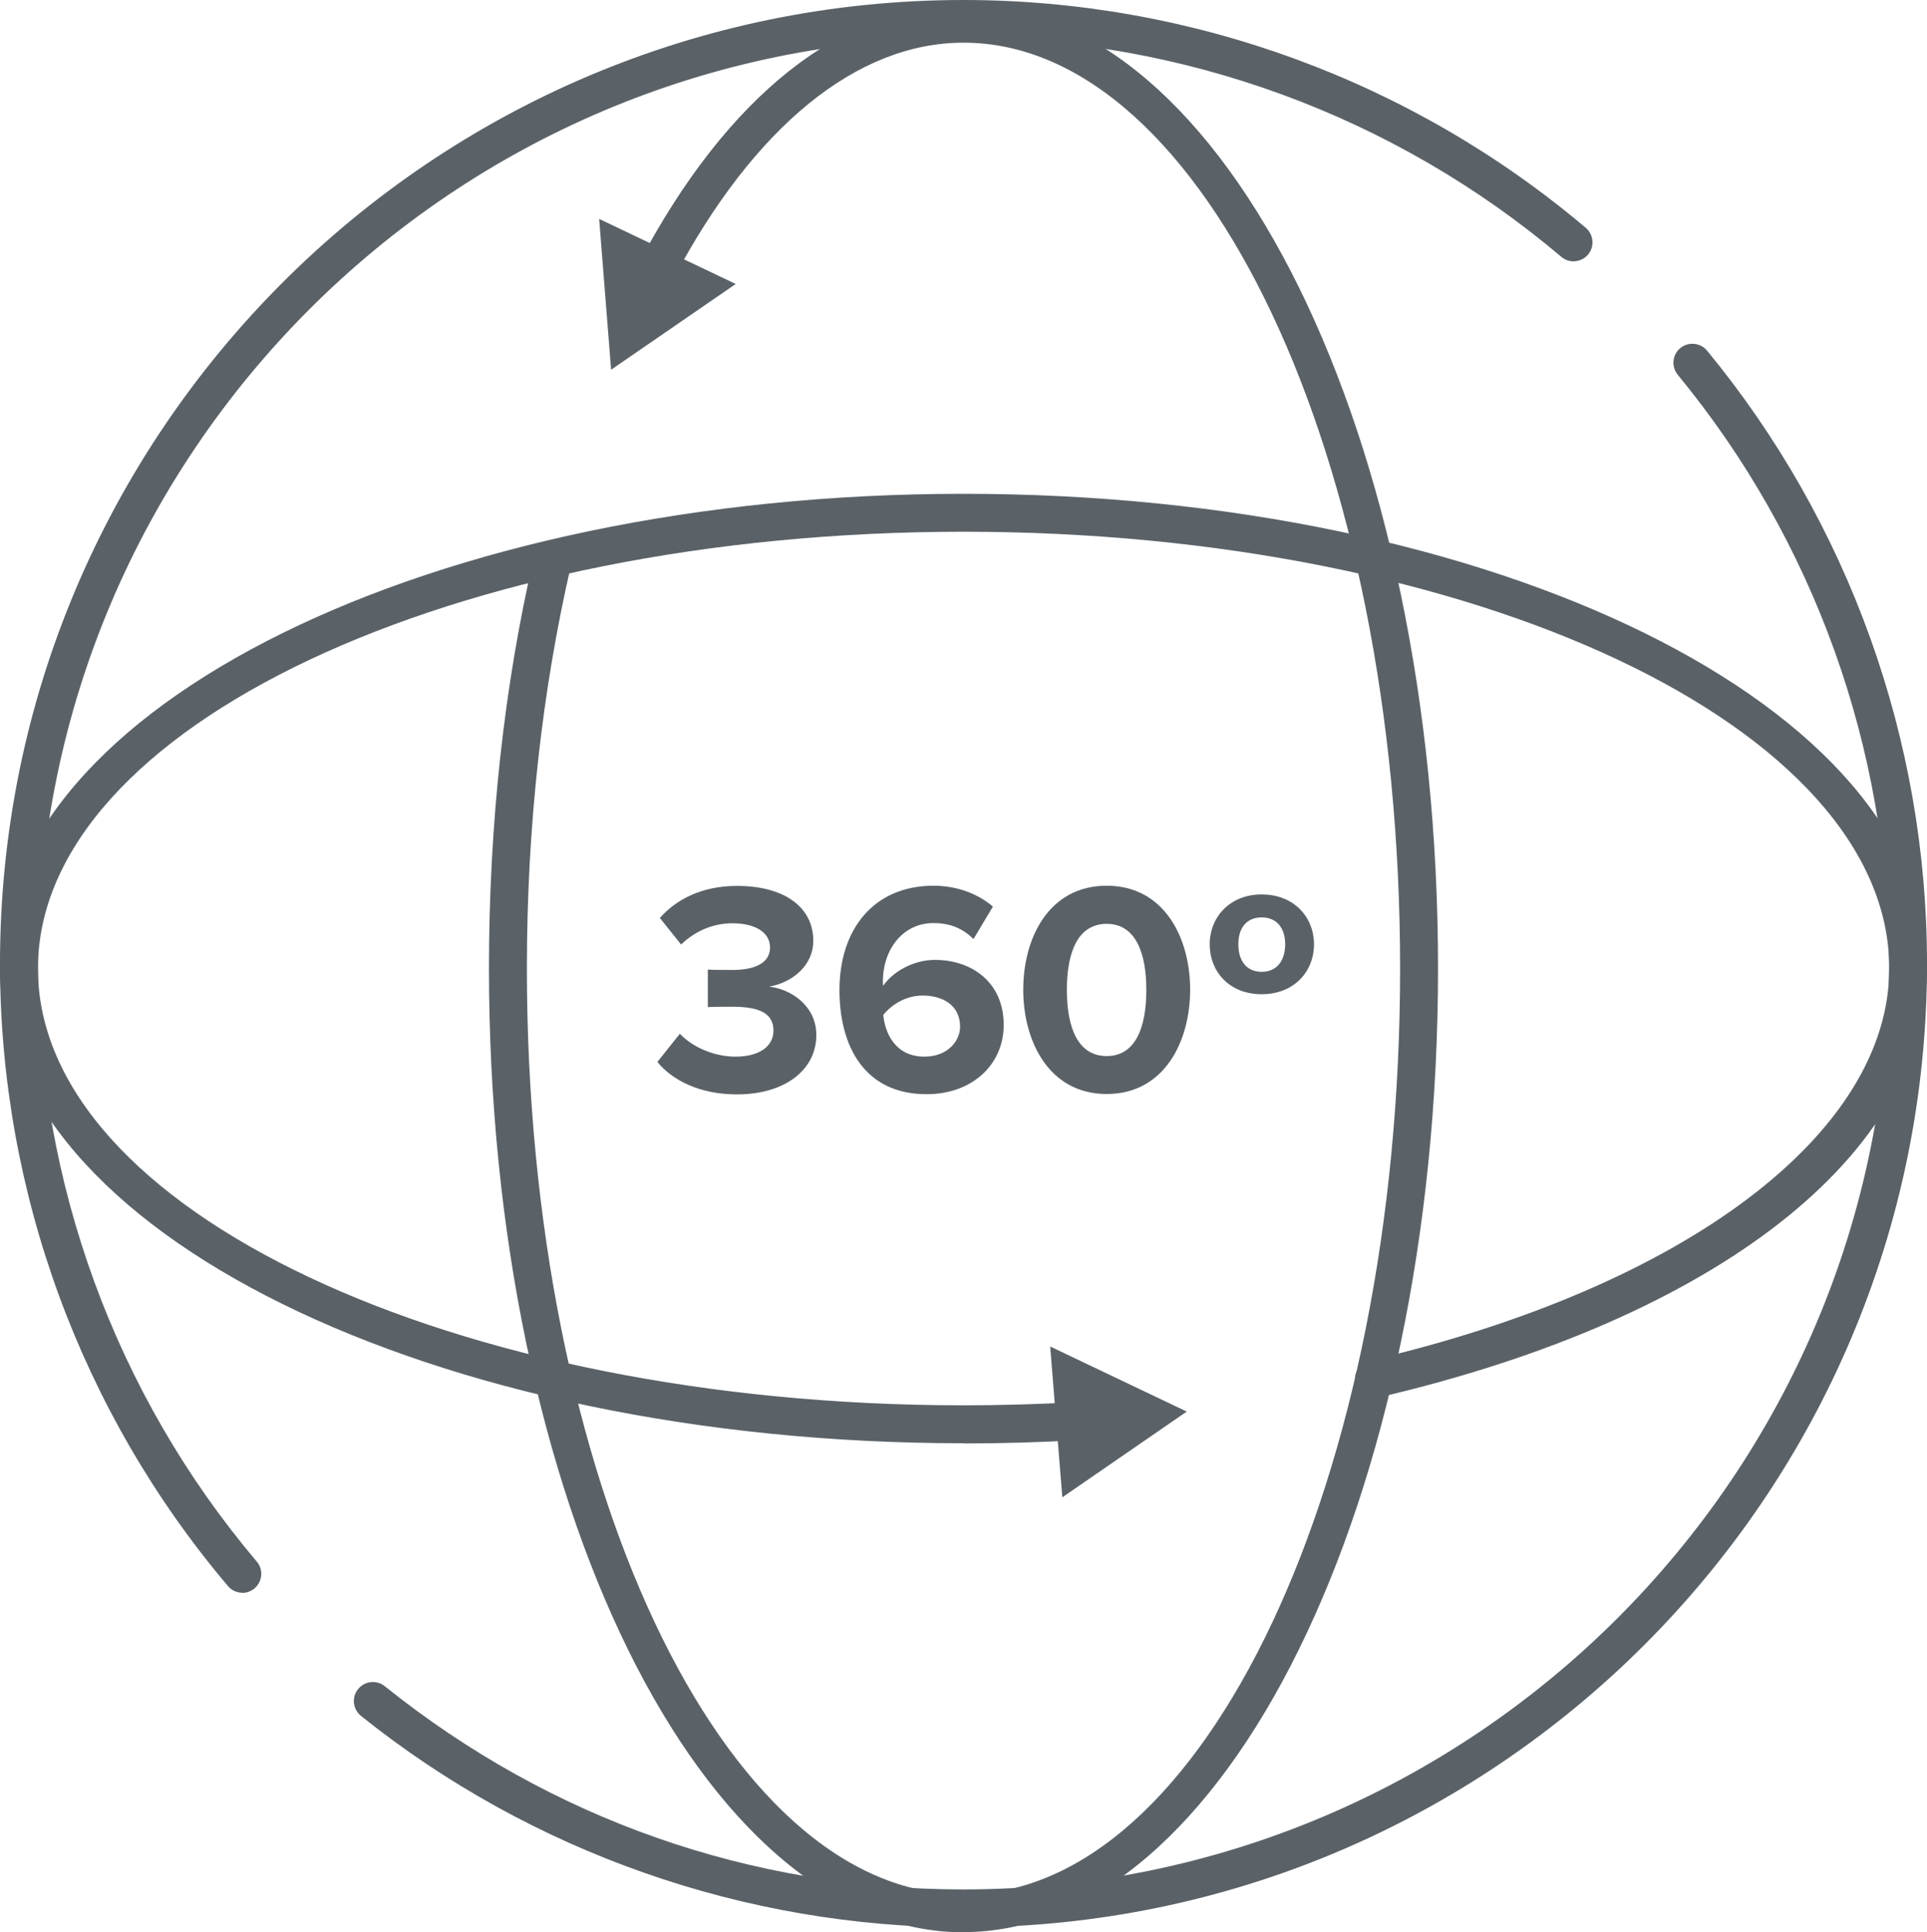
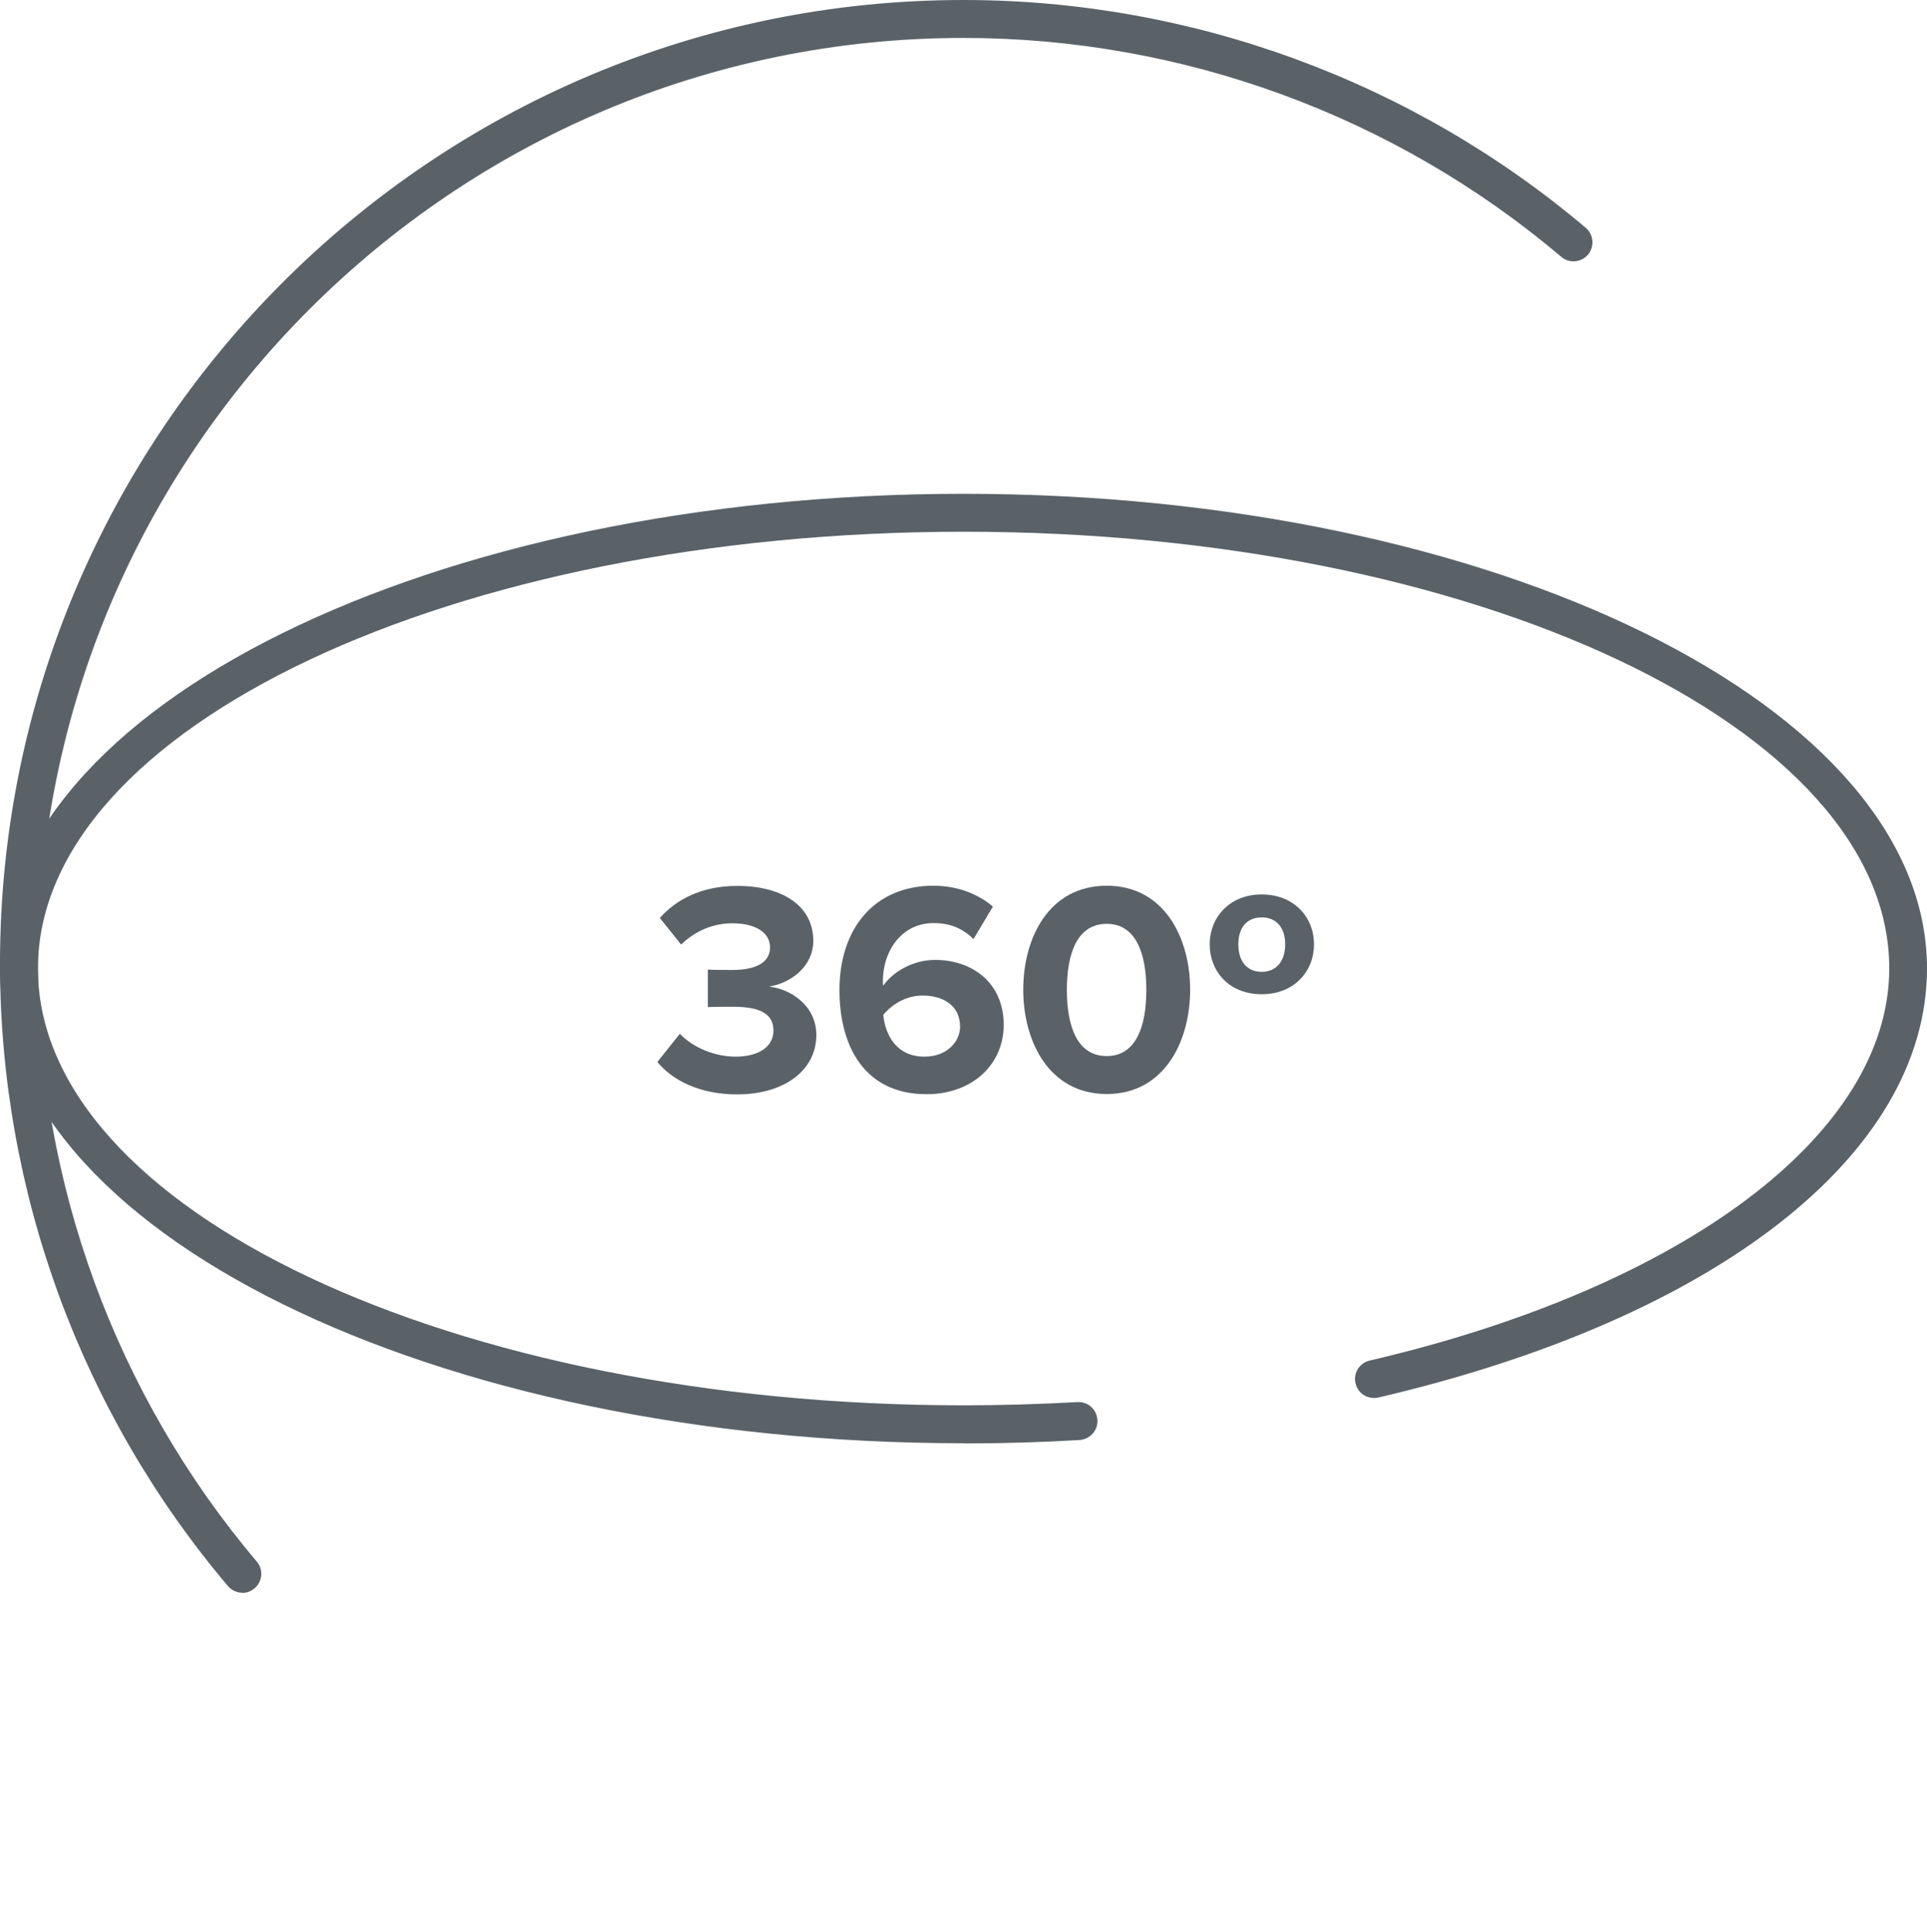
<svg xmlns="http://www.w3.org/2000/svg" viewBox="0 0 101.6 101.86">
  <title>Pan Tilt and Pan Tilt Zoom Units</title>
  <defs>
    <style>.cls-1{fill:#5a6268;}</style>
  </defs>
  <g>
    <g>
      <path class="cls-1" d="M12.78,83.96c-.28,0-.57-.12-.76-.35C4.27,74.46,0,62.81,0,50.8,0,22.79,22.79,0,50.8,0c12.01,0,23.66,4.27,32.81,12.01,.42,.36,.47,.99,.12,1.41-.36,.42-.99,.48-1.41,.12-8.79-7.44-19.98-11.54-31.52-11.54C23.89,2,2,23.89,2,50.8c0,11.53,4.1,22.73,11.54,31.52,.36,.42,.3,1.05-.12,1.41-.19,.16-.42,.24-.65,.24Z" />
-       <path class="cls-1" d="M50.8,101.6c-11.52,0-22.8-3.96-31.77-11.15-.43-.35-.5-.98-.15-1.41,.34-.43,.98-.5,1.41-.15,8.74,7.01,19.29,10.71,30.51,10.71,26.91,0,48.8-21.89,48.8-48.8,0-11.31-3.96-22.33-11.14-31.04-.35-.43-.29-1.06,.13-1.41,.43-.35,1.06-.29,1.41,.13,7.48,9.07,11.6,20.54,11.6,32.32,0,28.01-22.79,50.8-50.8,50.8Z" />
      <g>
-         <path class="cls-1" d="M50.8,101.86c-13.8,0-25.02-22.79-25.02-50.8,0-7.61,.8-14.92,2.38-21.73,.12-.54,.67-.87,1.2-.75,.54,.12,.87,.66,.75,1.2-1.54,6.67-2.33,13.83-2.33,21.28,0,26.91,10.33,48.8,23.02,48.8s23.02-21.89,23.02-48.8S63.5,2.25,50.8,2.25c-5.62,0-11.06,4.43-15.31,12.48-.26,.49-.86,.67-1.35,.42-.49-.26-.68-.86-.42-1.35C38.34,5.07,44.4,.25,50.8,.25c13.8,0,25.02,22.79,25.02,50.8s-11.23,50.8-25.02,50.8Z" />
-         <polygon class="cls-1" points="38.79 14.97 32.22 19.49 31.59 11.54 38.79 14.97" />
-       </g>
+         </g>
      <g>
        <path class="cls-1" d="M50.8,76.08C22.79,76.08,0,64.85,0,51.06S22.79,26.03,50.8,26.03s50.8,11.23,50.8,25.02c0,9.79-11.09,18.46-28.93,22.62-.54,.12-1.08-.21-1.2-.75-.13-.54,.21-1.08,.75-1.2,16.64-3.88,27.39-11.99,27.39-20.67,0-12.7-21.89-23.02-48.8-23.02S2,38.36,2,51.06s21.89,23.02,48.8,23.02c2,0,4.02-.06,6-.17,.58-.03,1.02,.39,1.06,.94s-.39,1.02-.94,1.06c-2.02,.12-4.08,.18-6.11,.18Z" />
-         <polygon class="cls-1" points="55.37 70.98 62.57 74.41 56.01 78.93 55.37 70.98" />
      </g>
      <g>
        <path class="cls-1" d="M35.84,54.49c.73,.77,1.9,1.21,2.93,1.21,1.29,0,2.01-.56,2.01-1.37,0-.86-.65-1.26-2.14-1.26-.45,0-1.16,0-1.32,.02v-1.98c.19,.02,.92,.02,1.32,.02,1.18,0,1.96-.38,1.96-1.18,0-.85-.86-1.28-1.98-1.28-1.02,0-1.96,.4-2.71,1.12l-1.12-1.4c.86-.97,2.2-1.69,4.07-1.69,2.49,0,4.02,1.12,4.02,2.89,0,1.34-1.15,2.22-2.33,2.42,1.08,.11,2.49,.96,2.49,2.55,0,1.83-1.64,3.13-4.19,3.13-1.96,0-3.41-.75-4.19-1.71l1.18-1.48Z" />
        <path class="cls-1" d="M49.21,46.69c1.29,0,2.38,.45,3.14,1.1l-1.02,1.71c-.57-.54-1.18-.84-2.12-.84-1.61,0-2.66,1.39-2.66,3.08,0,.08,0,.16,.02,.22,.49-.72,1.56-1.36,2.73-1.36,1.91,0,3.62,1.16,3.62,3.43,0,2.07-1.64,3.65-4.07,3.65-3.24,0-4.59-2.49-4.59-5.49,0-3.22,1.82-5.5,4.96-5.5Zm-.57,5.79c-.8,0-1.56,.4-2.07,1.02,.1,1.02,.67,2.2,2.17,2.2,1.23,0,1.88-.83,1.88-1.58,0-1.15-.94-1.64-1.98-1.64Z" />
        <path class="cls-1" d="M58.35,46.69c3.03,0,4.4,2.74,4.4,5.48s-1.37,5.5-4.4,5.5-4.4-2.76-4.4-5.5,1.36-5.48,4.4-5.48Zm0,2.01c-1.53,0-2.1,1.51-2.1,3.48s.57,3.49,2.1,3.49,2.09-1.53,2.09-3.49-.57-3.48-2.09-3.48Z" />
        <path class="cls-1" d="M66.52,47.15c1.72,0,2.76,1.21,2.76,2.63s-1.04,2.63-2.76,2.63-2.74-1.21-2.74-2.63,1.05-2.63,2.74-2.63Zm0,1.21c-.78,0-1.23,.54-1.23,1.42s.45,1.45,1.23,1.45,1.24-.57,1.24-1.45-.46-1.42-1.24-1.42Z" />
      </g>
    </g>
  </g>
</svg>